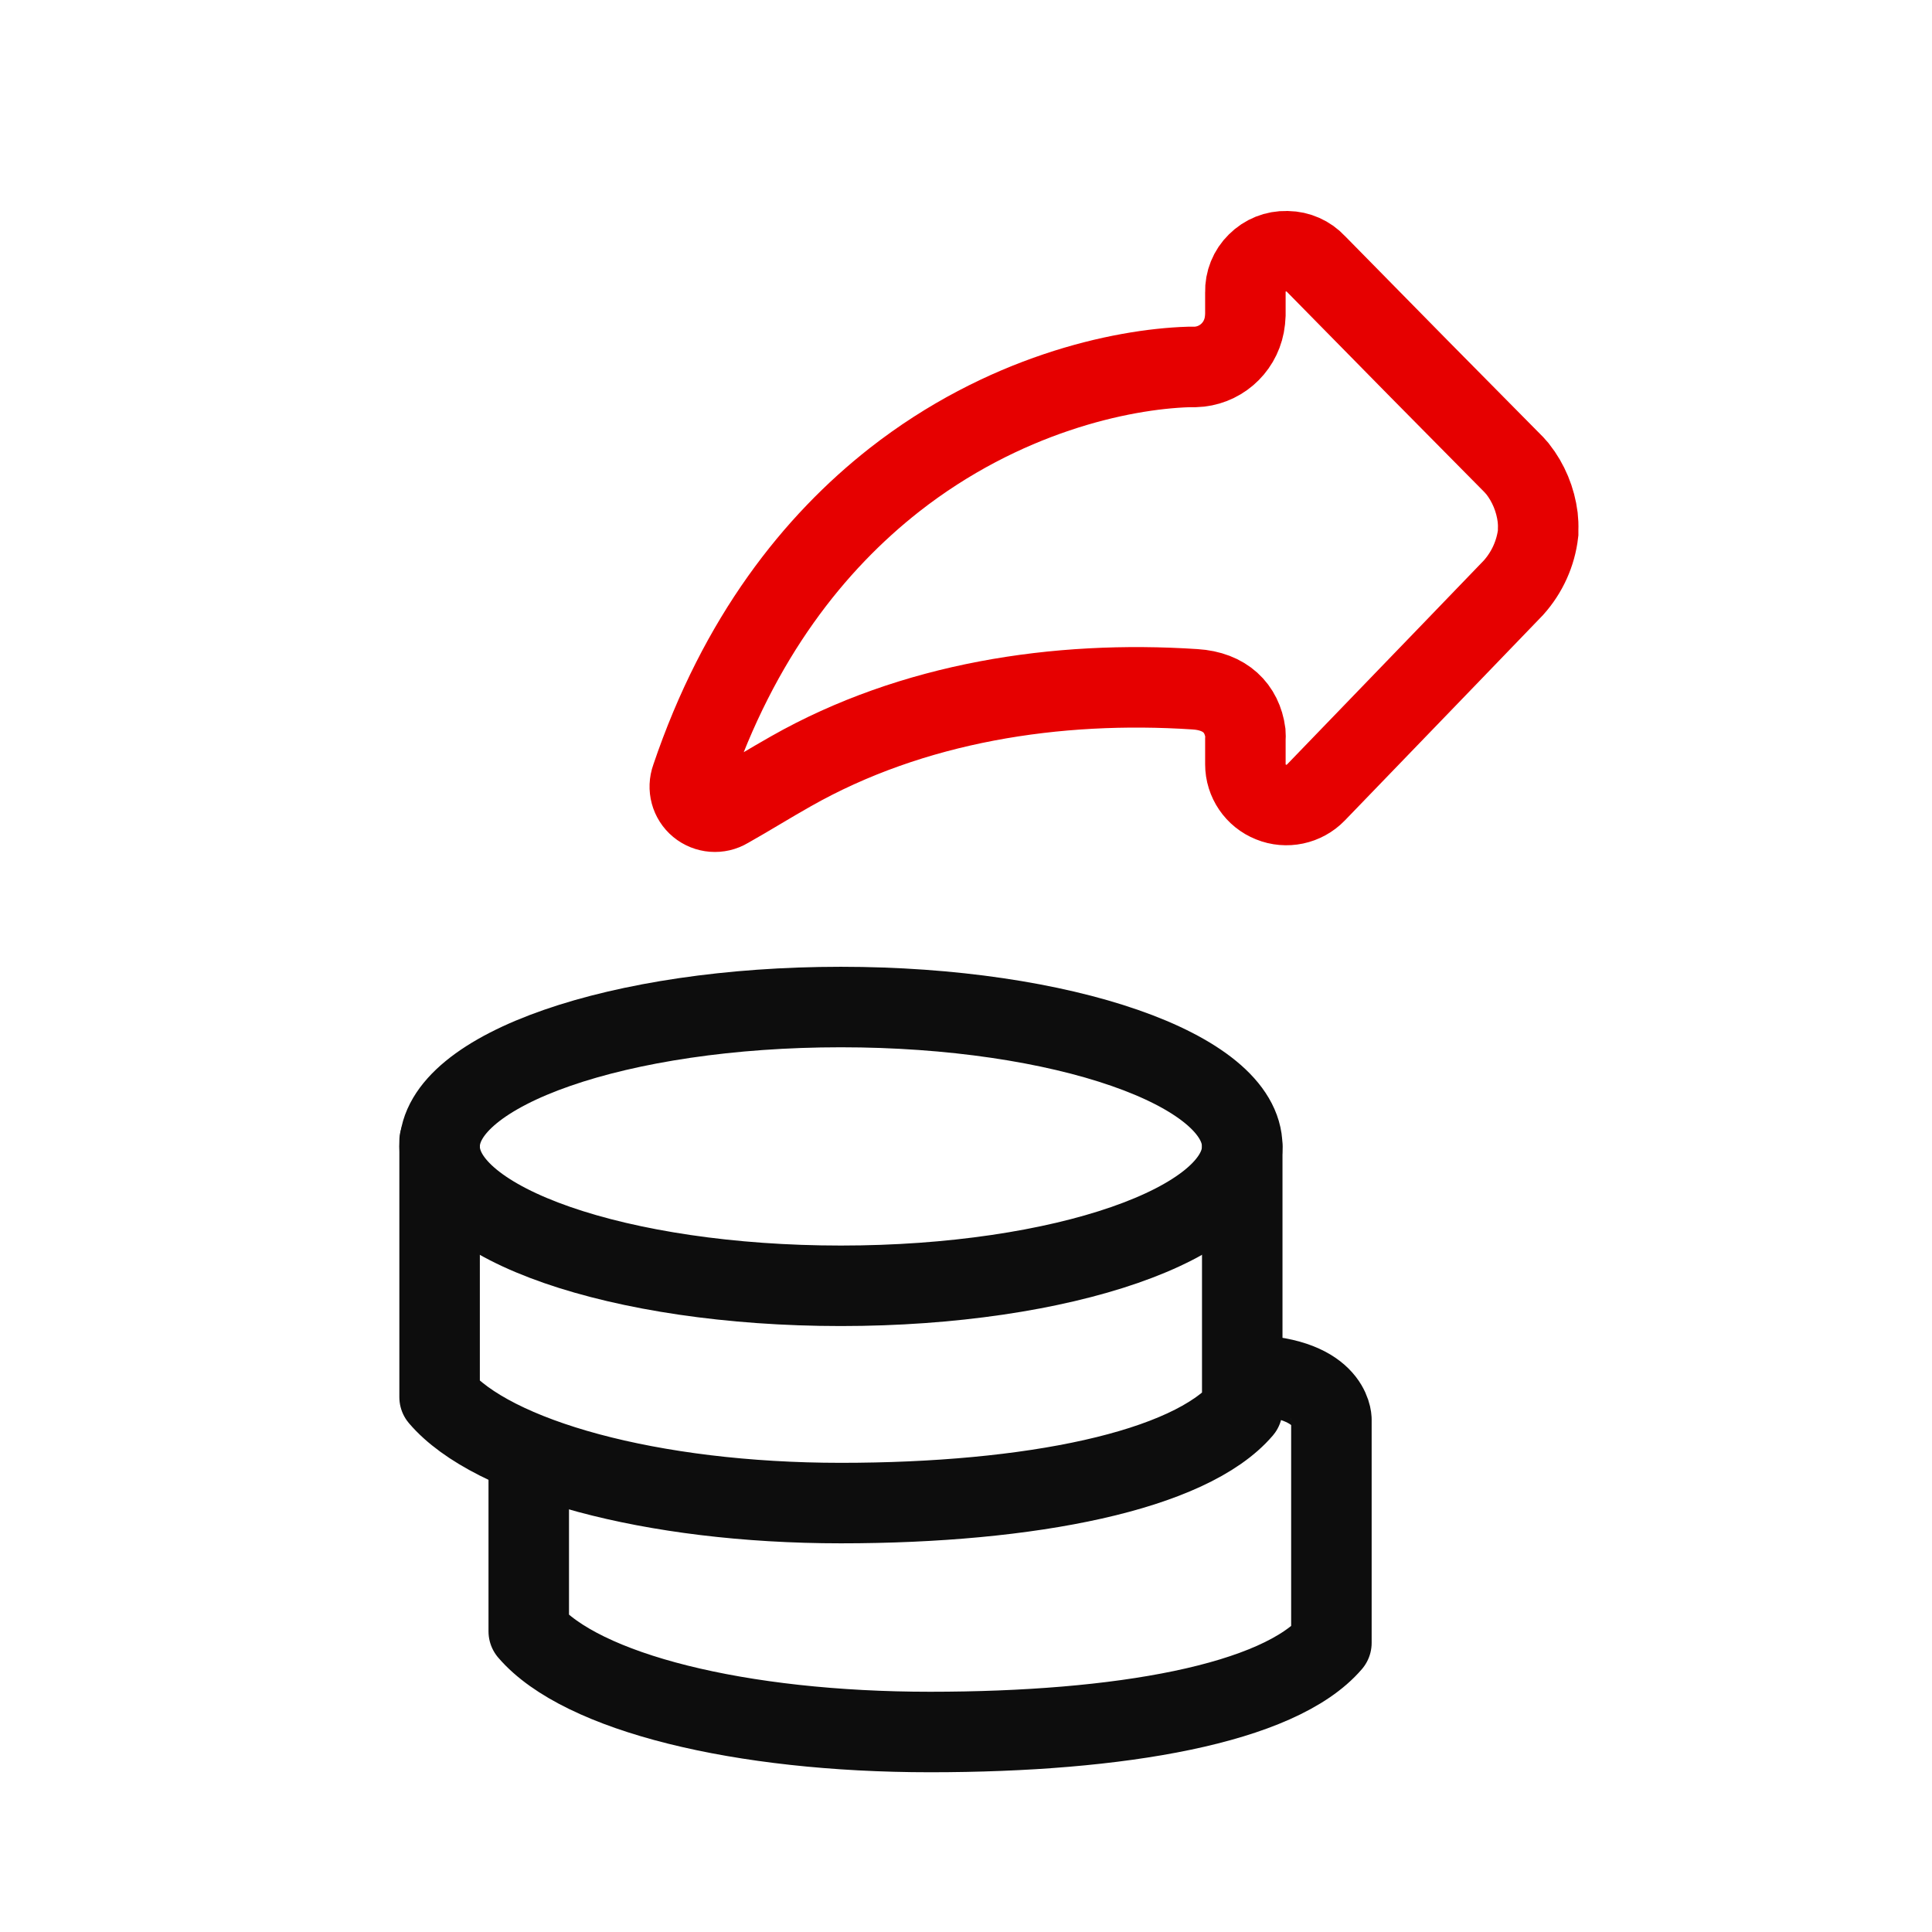
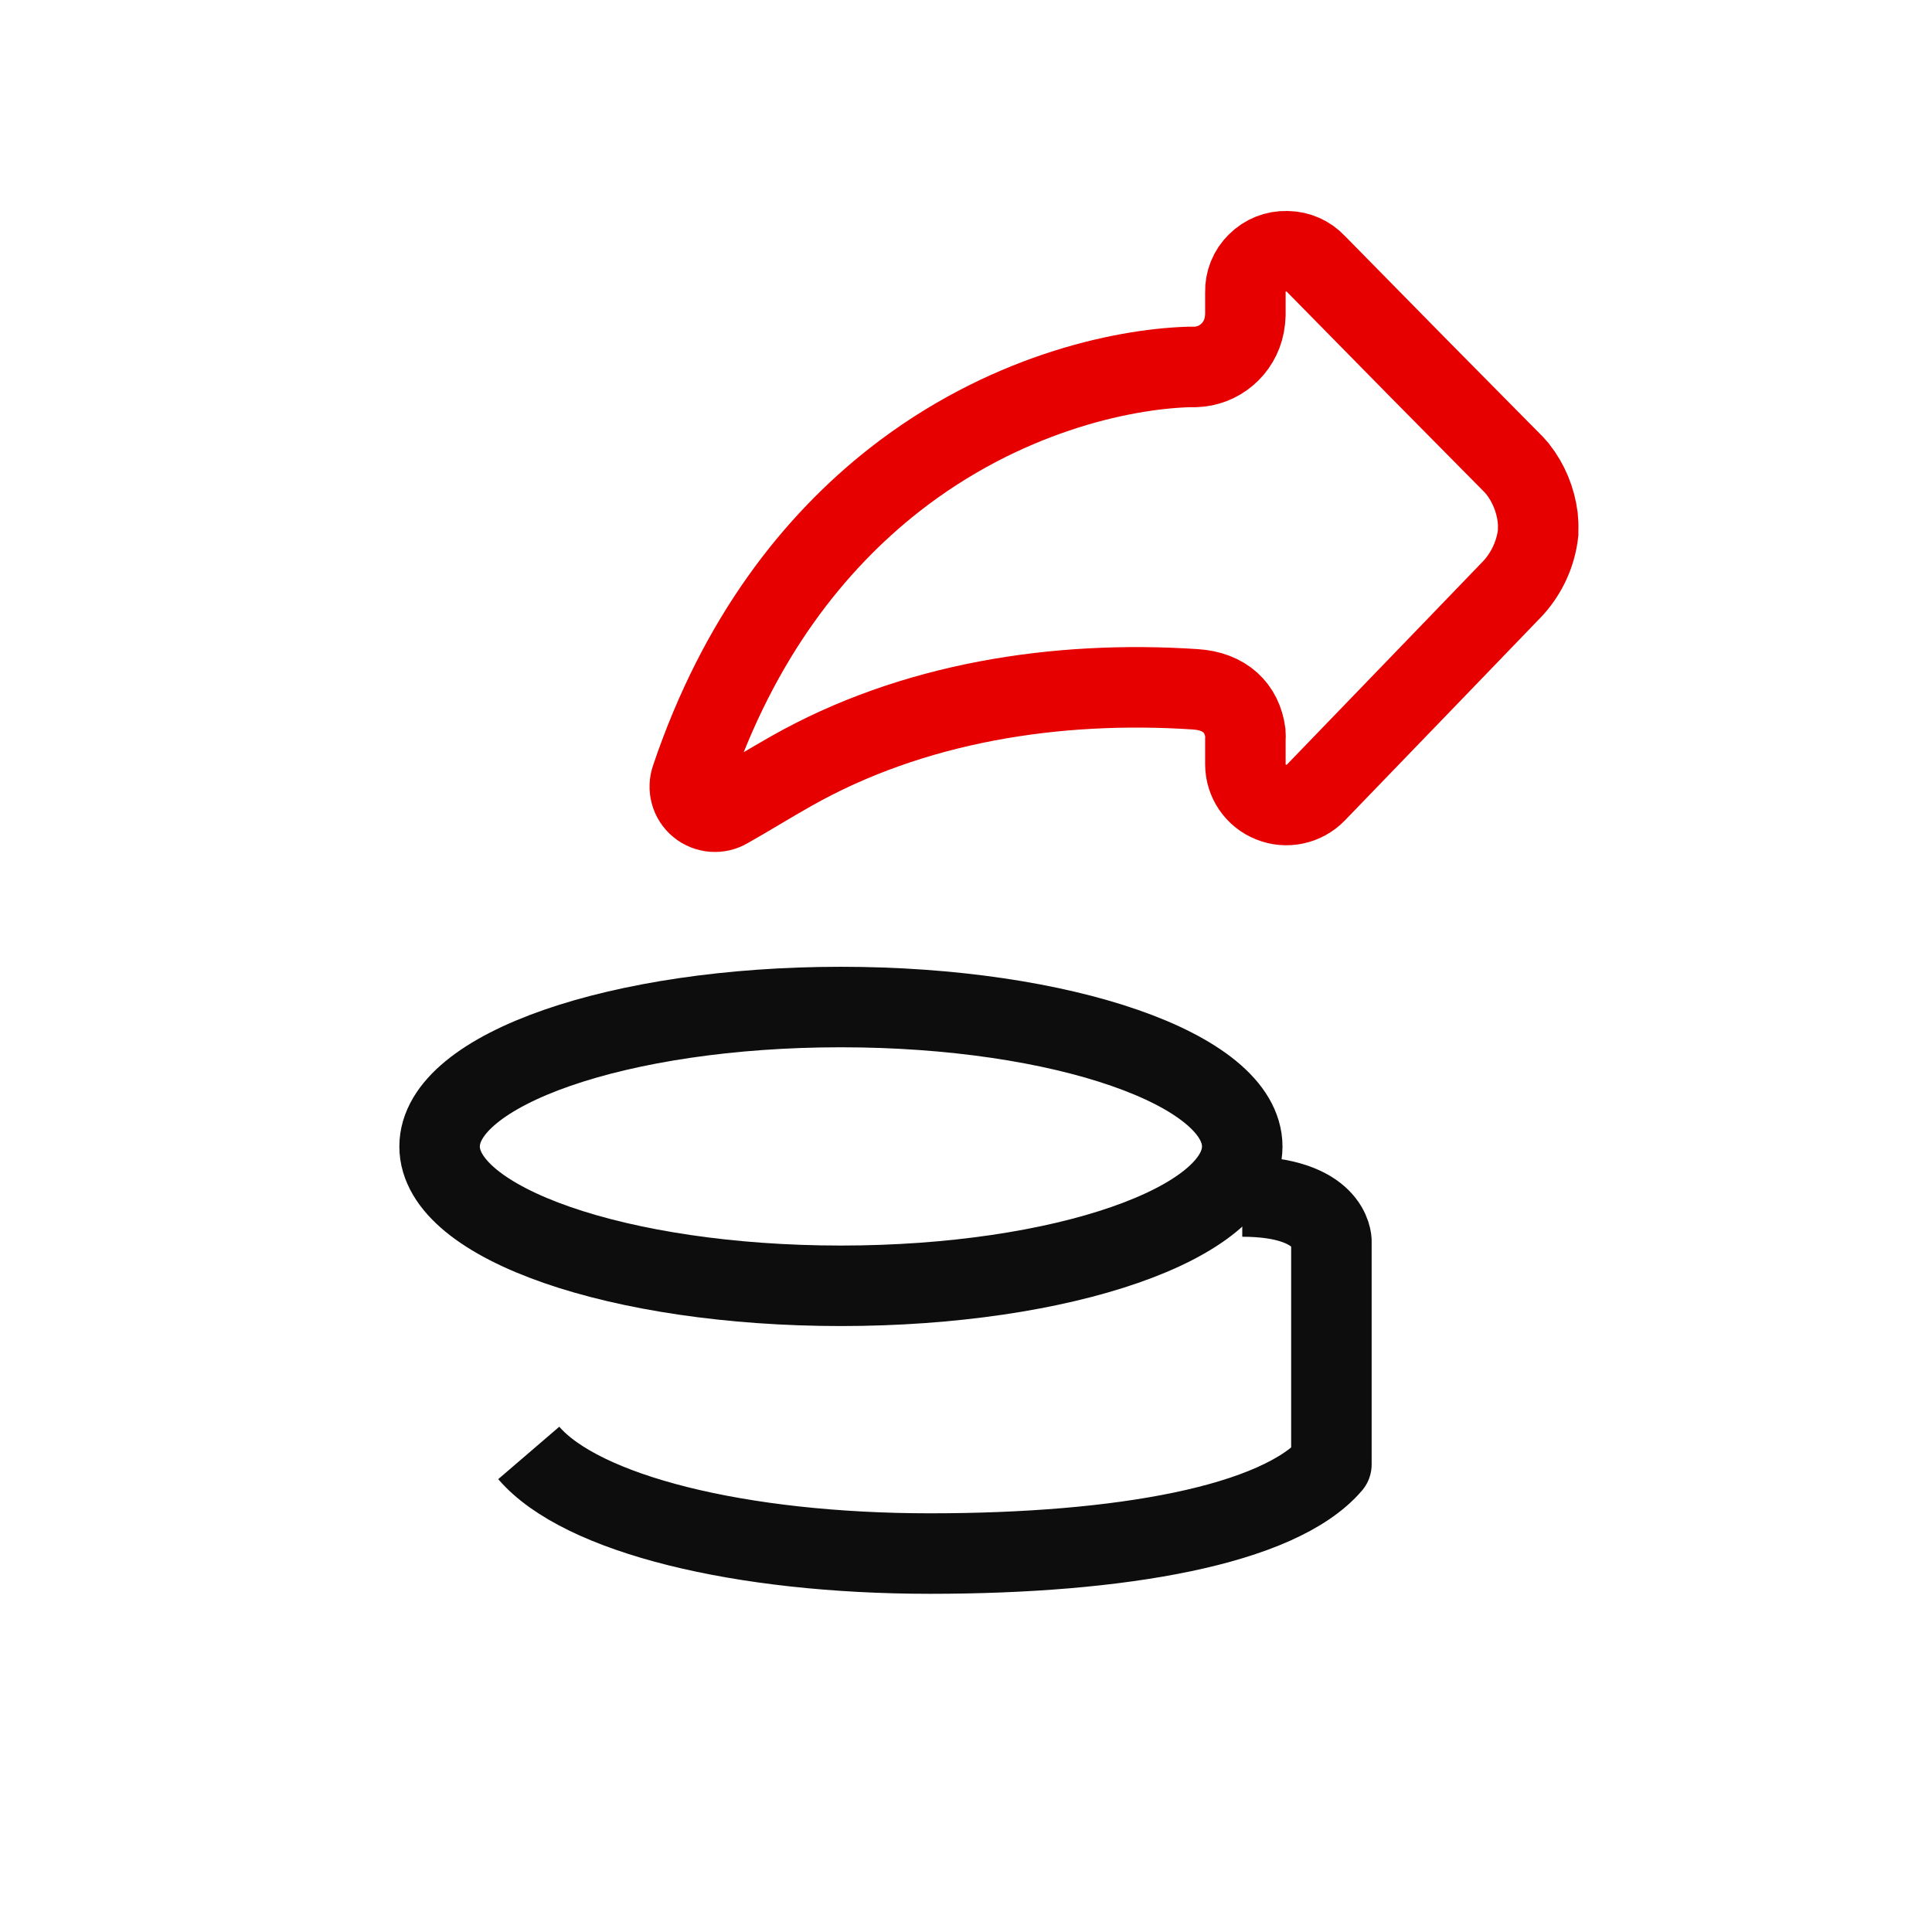
<svg xmlns="http://www.w3.org/2000/svg" version="1.1" id="Ebene_1" x="0px" y="0px" width="192px" height="192px" viewBox="0 0 192 192" style="enable-background:new 0 0 192 192;" xml:space="preserve">
  <style type="text/css">
	.st0{fill:none;stroke:#0D0D0D;stroke-width:8;stroke-miterlimit:2.5;}
	.st1{fill:none;stroke:#0D0D0D;stroke-width:8;stroke-linecap:round;stroke-linejoin:round;stroke-miterlimit:1;}
	.st2{fill:none;stroke:#0D0D0D;stroke-width:8;stroke-linejoin:round;stroke-miterlimit:1;}
	.st3{fill:none;stroke:#E60000;stroke-width:8;stroke-miterlimit:2.5;}
</style>
  <path class="st0" d="M123.453,113.937c0-7.656-17.859-13.859-39.891-13.859c-22.016,0-39.875,6.203-39.875,13.859  c0,7.641,17.859,13.844,39.875,13.844C105.594,127.781,123.453,121.578,123.453,113.937z" />
-   <path class="st1" d="M123.453,113.937v26.125c-5.219,6.109-21,9.312-39.891,9.312c-18.875,0-34.672-4.438-39.875-10.531v-25.469" />
-   <path class="st2" d="M52.547,144.391v17.734c5.219,6.078,21,10,39.891,10c18.875,0,34.672-2.781,39.875-8.859v-22.203  c0,0,0-4.422-8.859-4.422" />
+   <path class="st2" d="M52.547,144.391c5.219,6.078,21,10,39.891,10c18.875,0,34.672-2.781,39.875-8.859v-22.203  c0,0,0-4.422-8.859-4.422" />
  <path class="st3" d="M152.859,52.609c0,0.125,0,0.234,0,0.359c-0.234,2.031-1.094,3.922-2.453,5.438l-6.203,6.437l-13.438,13.922  c-1.156,1.188-2.922,1.562-4.453,0.938c-1.531-0.609-2.547-2.094-2.547-3.75V73.5c0.016-0.219,0.016-0.453,0-0.672  c-0.328-2.438-2-4.141-5-4.328c-13.75-0.906-28.094,1.297-40.172,8.156c-2.109,1.188-4.156,2.469-6.266,3.656  c-0.906,0.547-2.062,0.453-2.875-0.219s-1.109-1.781-0.75-2.781c4.734-14,12.234-23.375,20.188-29.625  c10.797-8.453,22.438-11,29.219-11.219h0.656c2.406-0.062,4.438-1.797,4.891-4.172c0.062-0.328,0.094-0.656,0.109-1v-2.25  c-0.031-1.094,0.391-2.141,1.172-2.906c0.781-0.781,1.828-1.203,2.922-1.172h0.078c1.078,0.016,2.109,0.469,2.844,1.266L141,36.625  l9.438,9.547l0.375,0.422c1.094,1.391,1.781,3.062,2,4.812C152.859,51.812,152.875,52.203,152.859,52.609z" />
</svg>